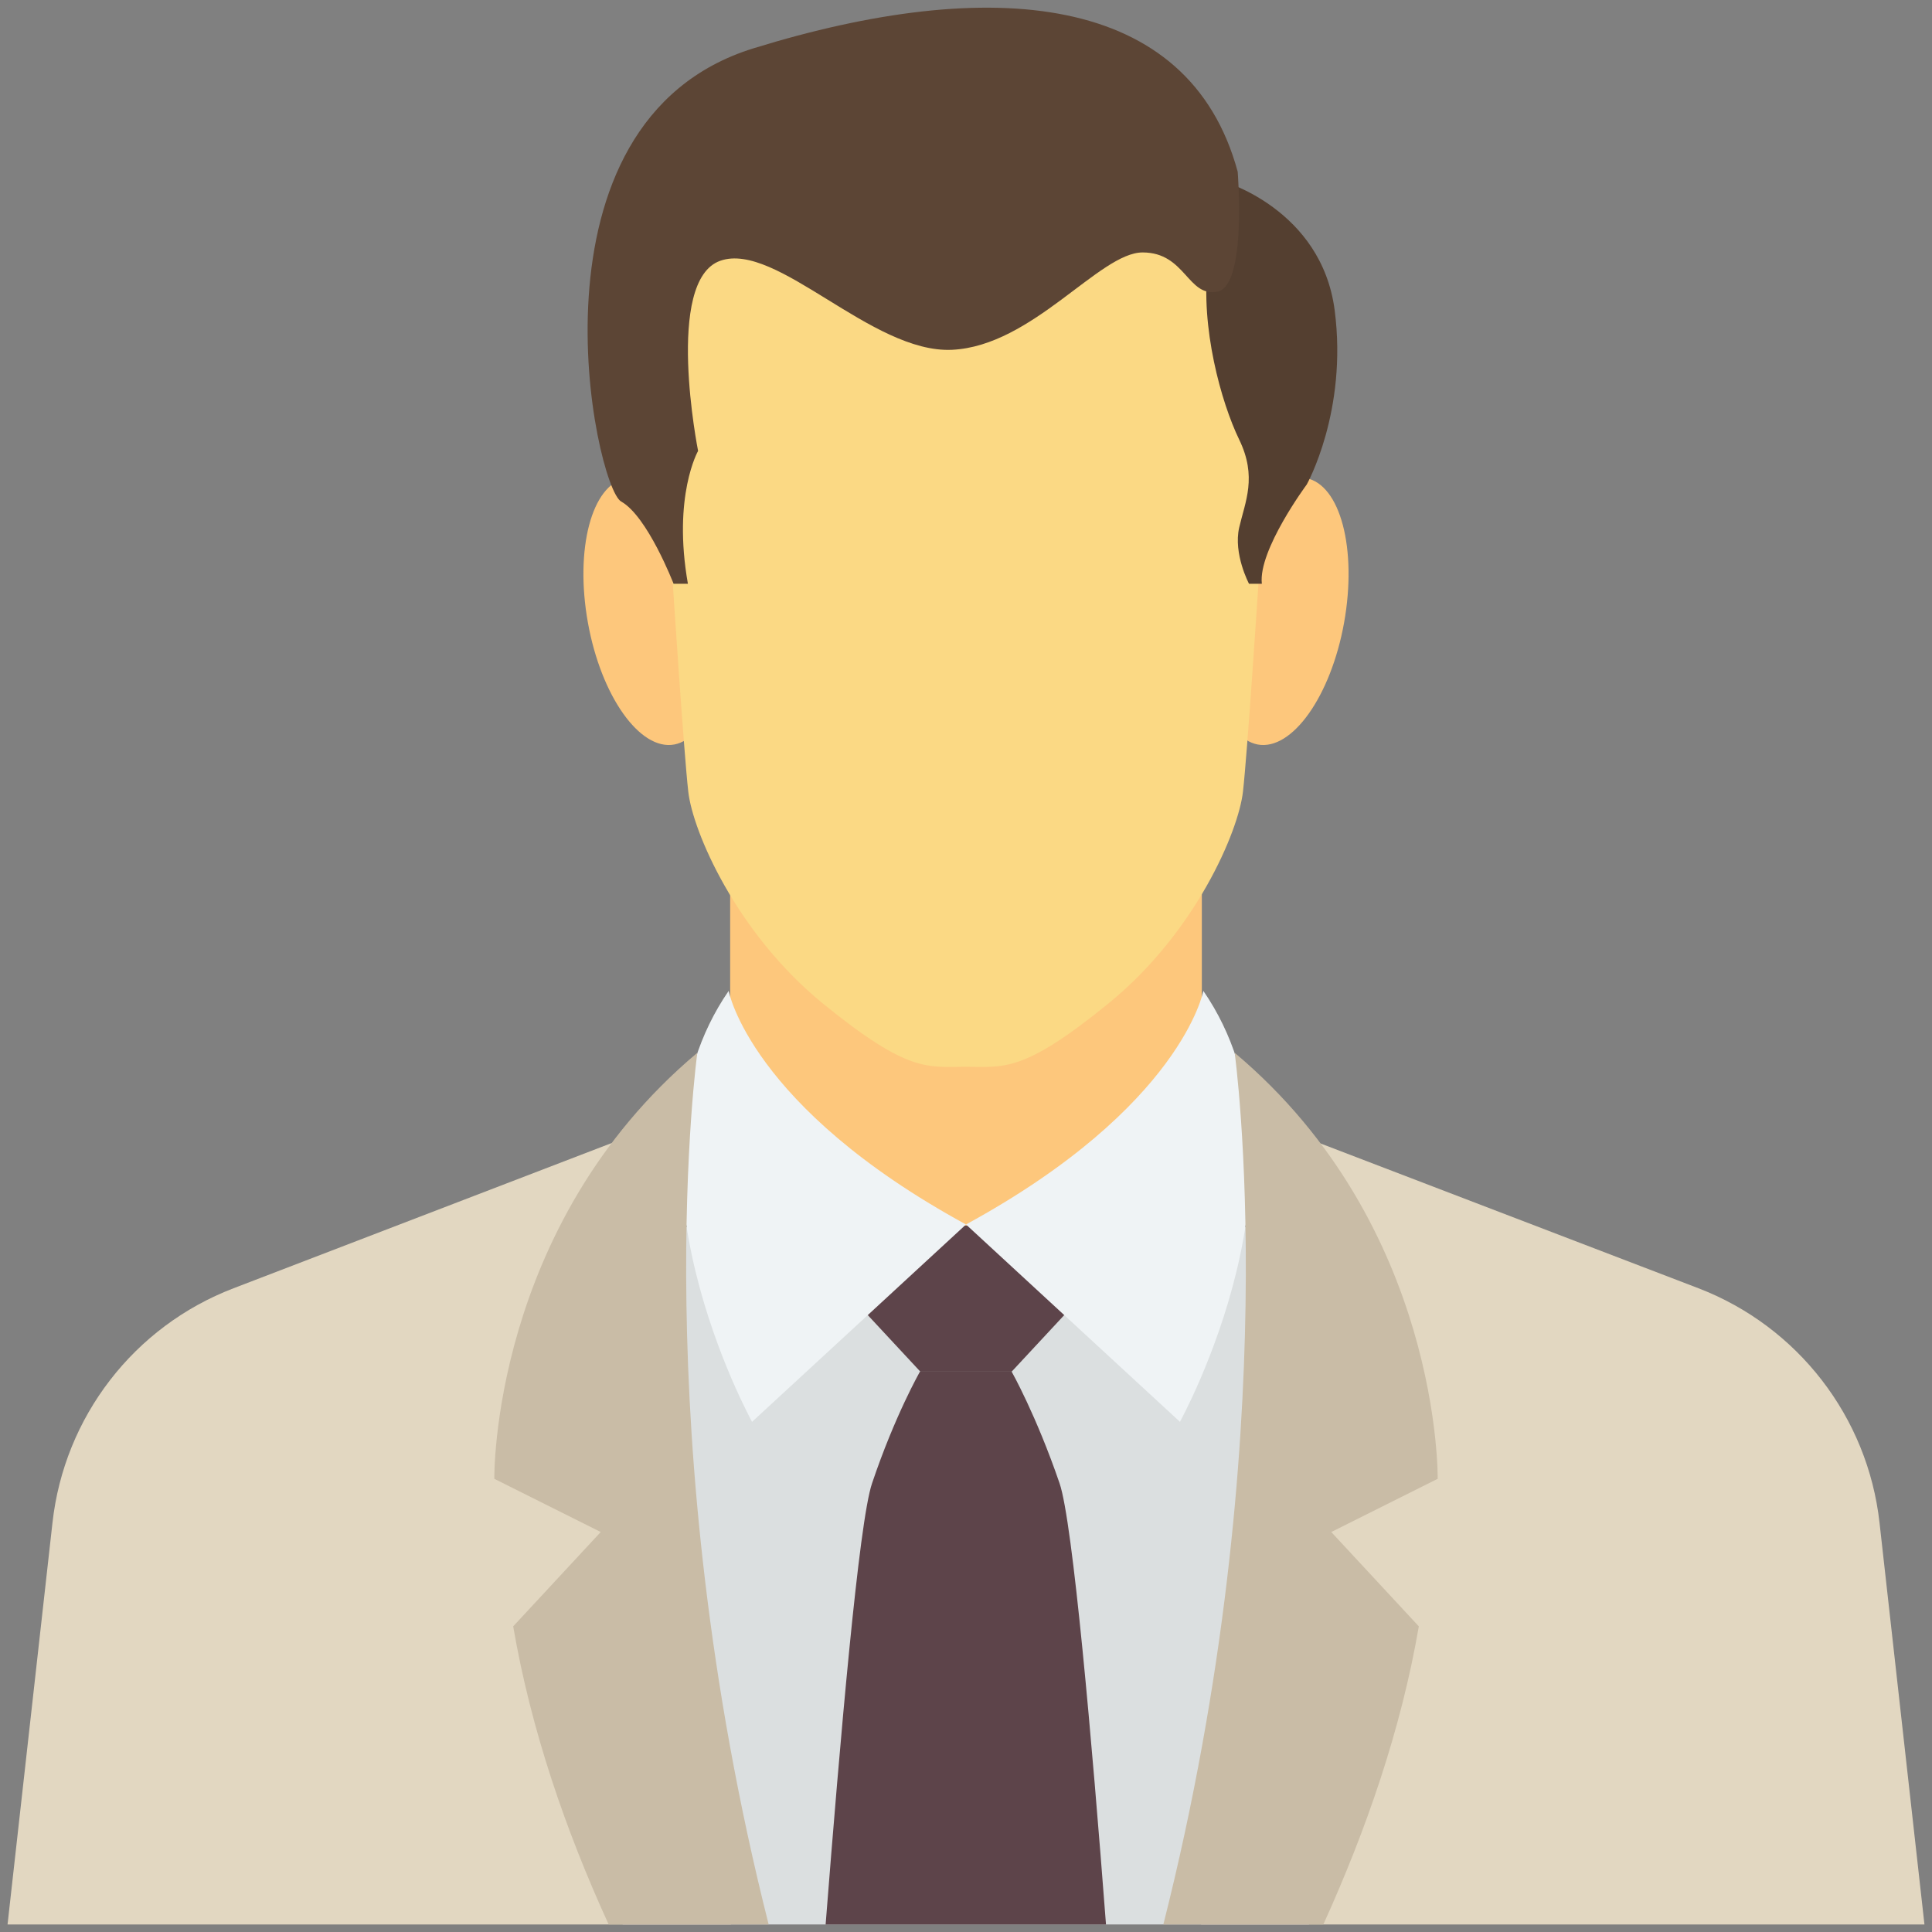
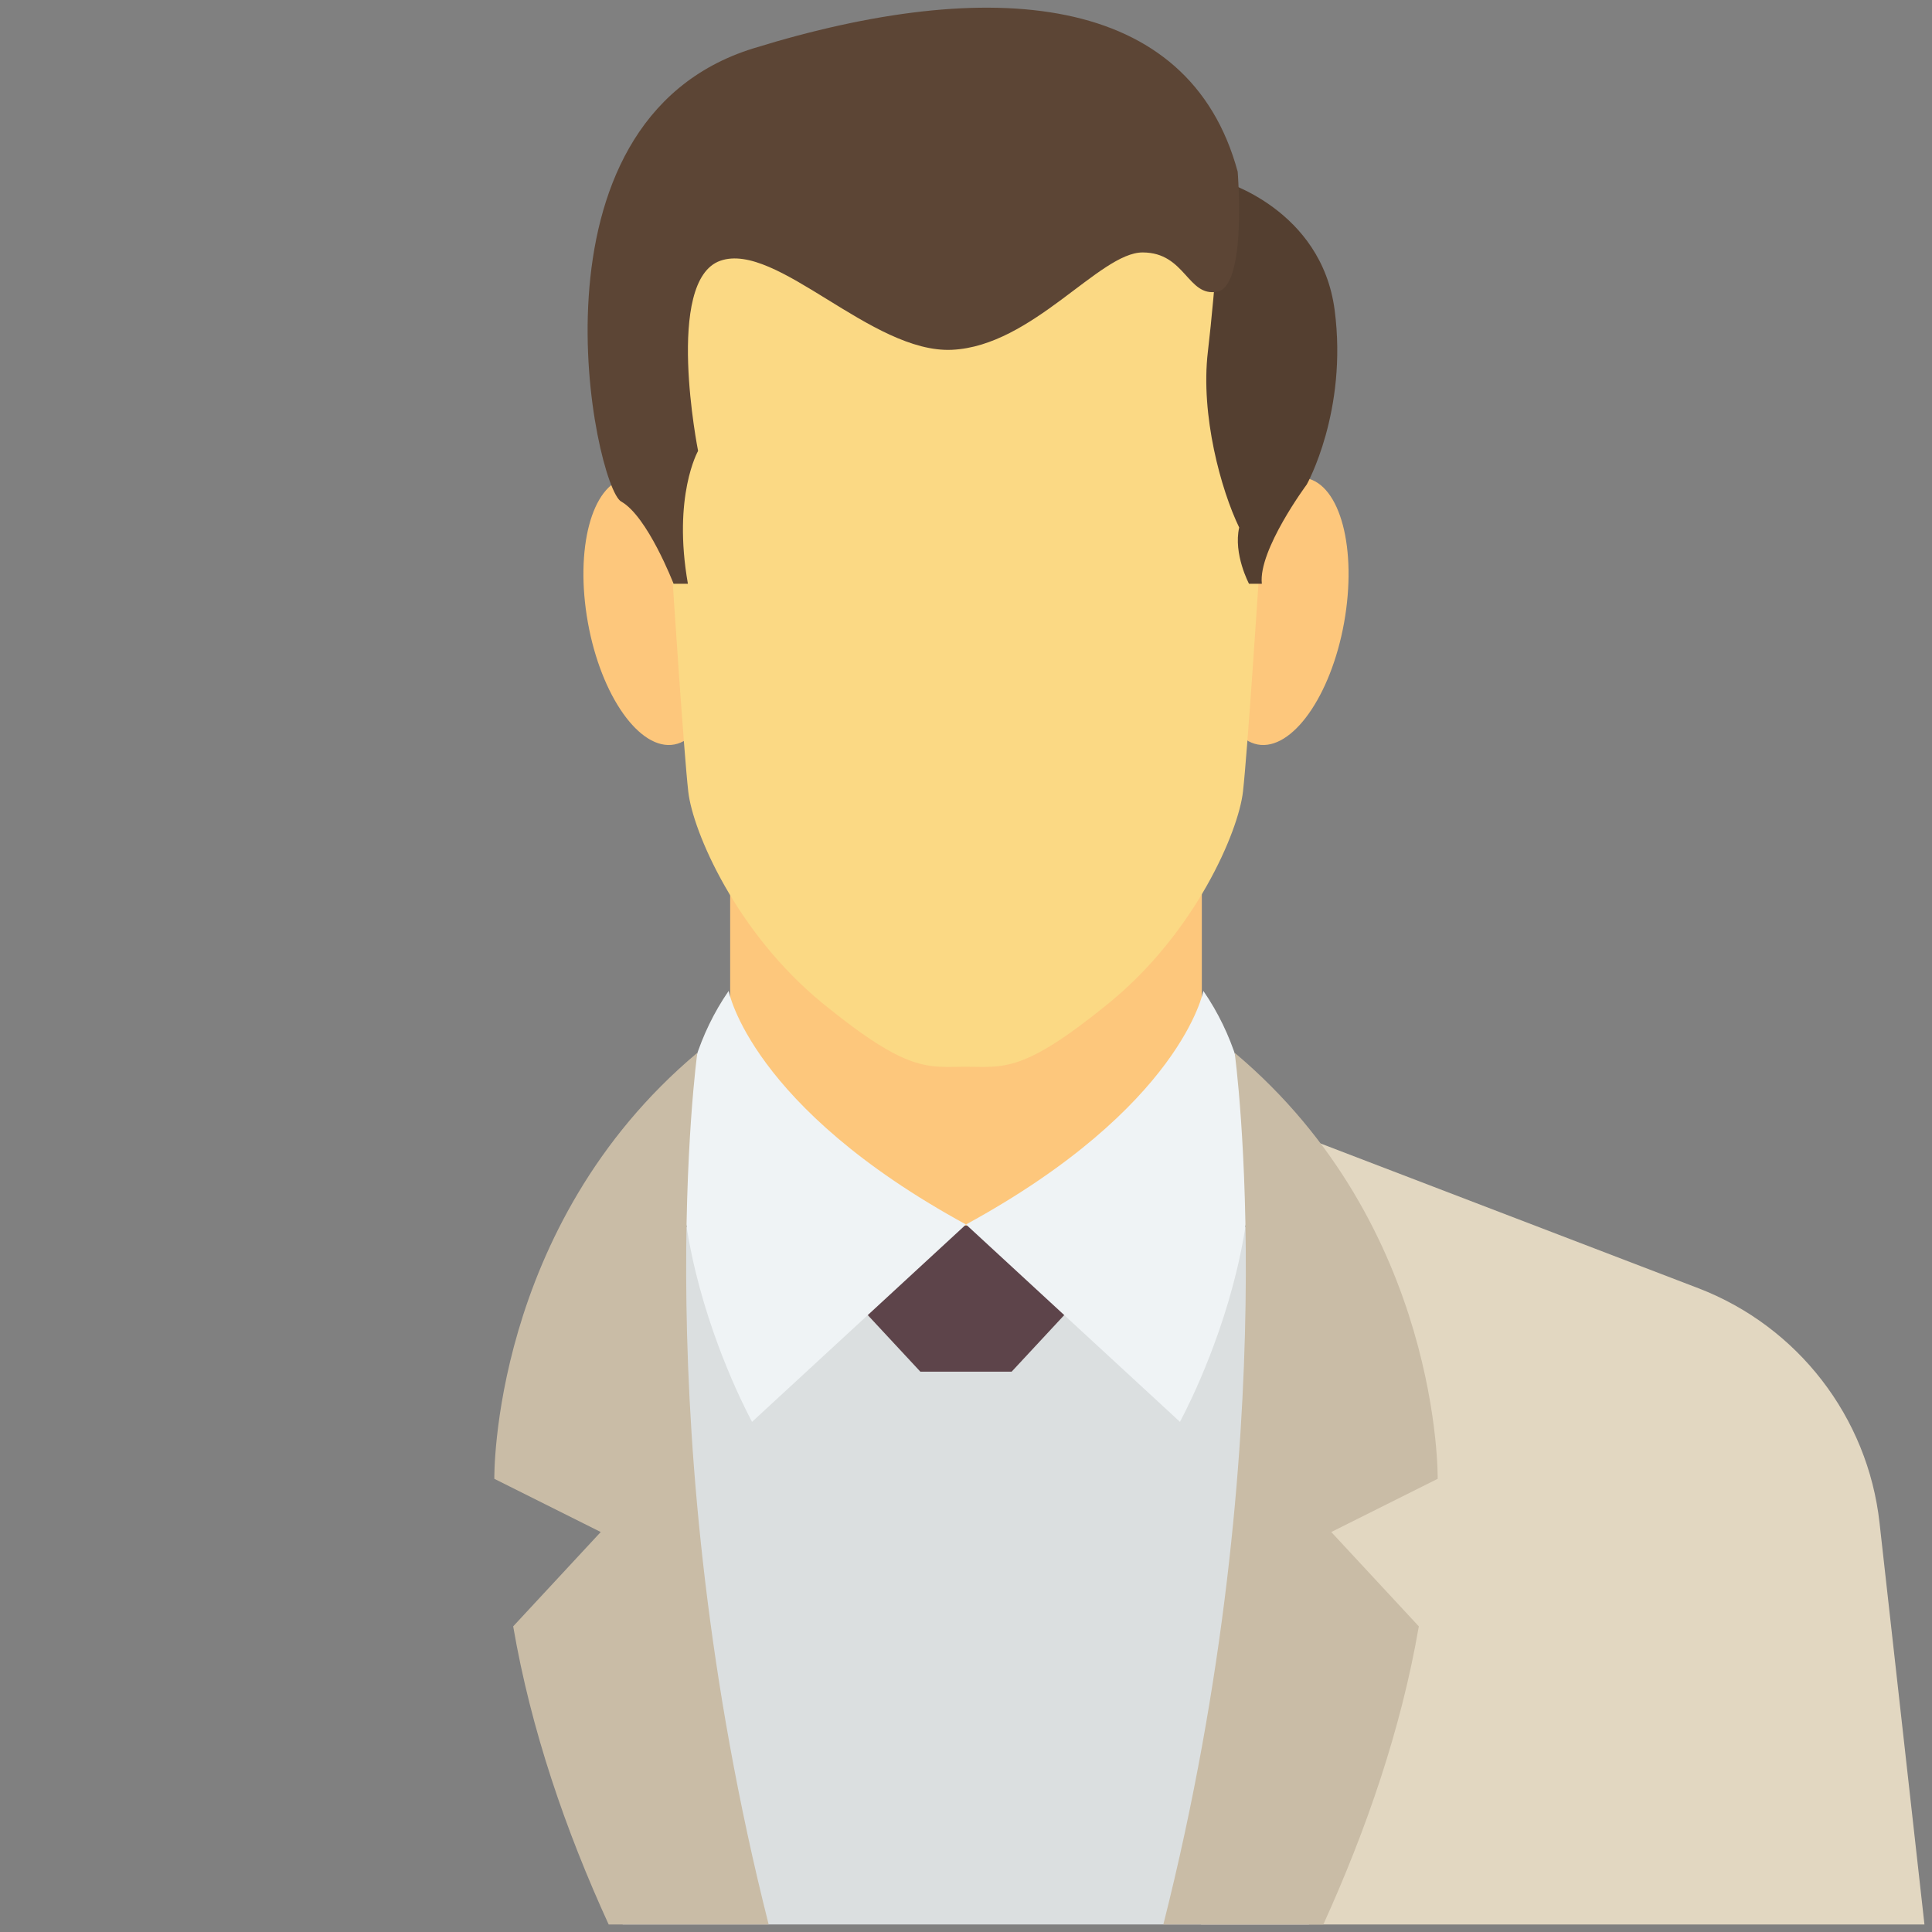
<svg xmlns="http://www.w3.org/2000/svg" enable-background="new 0 0 512 512" viewBox="0 0 512 512" id="professional">
  <rect x="0" y="0" width="512" height="512" fill="#808080" stroke="none" />
  <g>
    <rect width="125" height="112.7" x="193.5" y="224" fill="#FDC77C" />
    <rect width="181.9" height="184.8" x="165" y="325.2" fill="#DBDFE0" />
    <g>
      <polygon fill="#5D444A" points="277.1 324.8 234.9 324.8 220.1 337.9 243.9 363.5 268.1 363.5 291.9 337.9" />
      <g>
-         <path fill="#5D444A" d="M293.1,510c-3.7-48.5-8.8-106.7-12.3-116.9c-6.2-18.1-12.7-29.6-12.7-29.6h-24.3c0,0-6.6,11.5-12.7,29.6     c-3.5,10.3-8.5,68.4-12.3,116.9H293.1z" />
-       </g>
+         </g>
    </g>
    <g>
      <path fill="#FDC77C" d="M188.8 159c3.5 19.5-1 36.6-10.1 38.3-9.1 1.7-19.4-12.8-22.9-32.3-3.5-19.5 1-36.6 10.1-38.3C175 125.1 185.3 139.6 188.8 159zM323.2 159c-3.5 19.5 1 36.6 10.1 38.3 9.1 1.7 19.4-12.8 22.9-32.3s-1-36.6-10.1-38.3S326.7 139.6 323.2 159z" />
    </g>
    <path fill="#FBD984" d="M327.8,65.8L256,30.7l-80.7,22.4L171,119l7.3,35.7c0,0,2.9,44.5,4.1,55.1c1.2,10.6,12.7,37.3,35.5,56   c22.9,18.7,27.9,16.9,38,16.9c10.1,0,15.1,1.8,38-16.9c22.9-18.7,34.3-45.4,35.5-56c1.2-10.6,4.1-55.1,4.1-55.1L341,119L327.8,65.8   z" />
    <g>
-       <path fill="#543F30" d="M324,48c0,0,26.2,7.4,29.7,34.2c3.5,26.8-7.4,46.2-7.4,46.2s-12.9,17.4-11.9,26.3H331    c0,0-4.2-7.9-2.6-14.9c1.6-6.9,4.8-13.4,0-23.3c-4.8-9.9-10.3-29.8-8.3-46.6S324,48,324,48z" />
+       <path fill="#543F30" d="M324,48c0,0,26.2,7.4,29.7,34.2c3.5,26.8-7.4,46.2-7.4,46.2s-12.9,17.4-11.9,26.3H331    c0,0-4.2-7.9-2.6-14.9c-4.8-9.9-10.3-29.8-8.3-46.6S324,48,324,48z" />
      <path fill="#5C4535" d="M328,45.5c0,0,2.5,30.3-5.4,31.8c-7.9,1.5-8.4-10.4-19.8-10.4s-29.2,24.8-50.5,25.8    c-21.3,1-46.5-28.8-61.4-23.6s-5.9,50.4-5.9,50.4s-6.8,11.9-2.7,35.2h-3.8c0,0-6.9-17.9-13.9-21.8c-6.9-4-27.7-100.7,35.1-120.1    S315.1-2.1,328,45.5z" />
    </g>
    <g>
      <path fill="#EFF3F5" d="M193.1,262.6c0,0,5.7,30.7,62.9,61.9l-56.7,52.3C199.3,376.7,161.4,308.6,193.1,262.6z" />
      <path fill="#EFF3F5" d="M318.9,262.6c0,0-5.7,30.7-62.9,61.9l56.7,52.3C312.7,376.7,350.6,308.6,318.9,262.6z" />
    </g>
    <g>
-       <path fill="#E2D7C1" d="M193.7,510L171,376.7v-77.2L61.9,341.4c-26.4,10.1-44.9,34.1-48,62.2L2,510H193.7z" />
      <path fill="#C9BCA6" d="M159.2,406l-23.2,25c4.7,27.4,13.9,54.1,25.3,79h42.4c-32.9-130.2-18.9-231-18.9-231    C130,325,131,391.9,131,391.9L159.2,406z" />
      <path fill="#E2D7C1" d="M510,510l-11.9-106.4c-3.1-28.1-21.7-52.1-48-62.2L341,299.6v77.2L318.3,510H510z" />
      <path fill="#C9BCA6" d="M308.3,510h42.4c11.3-24.9,20.6-51.6,25.3-79l-23.2-25l28.2-14.1c0,0,1-66.9-53.8-112.9    C327.2,279,341.2,379.8,308.3,510z" />
    </g>
  </g>
</svg>